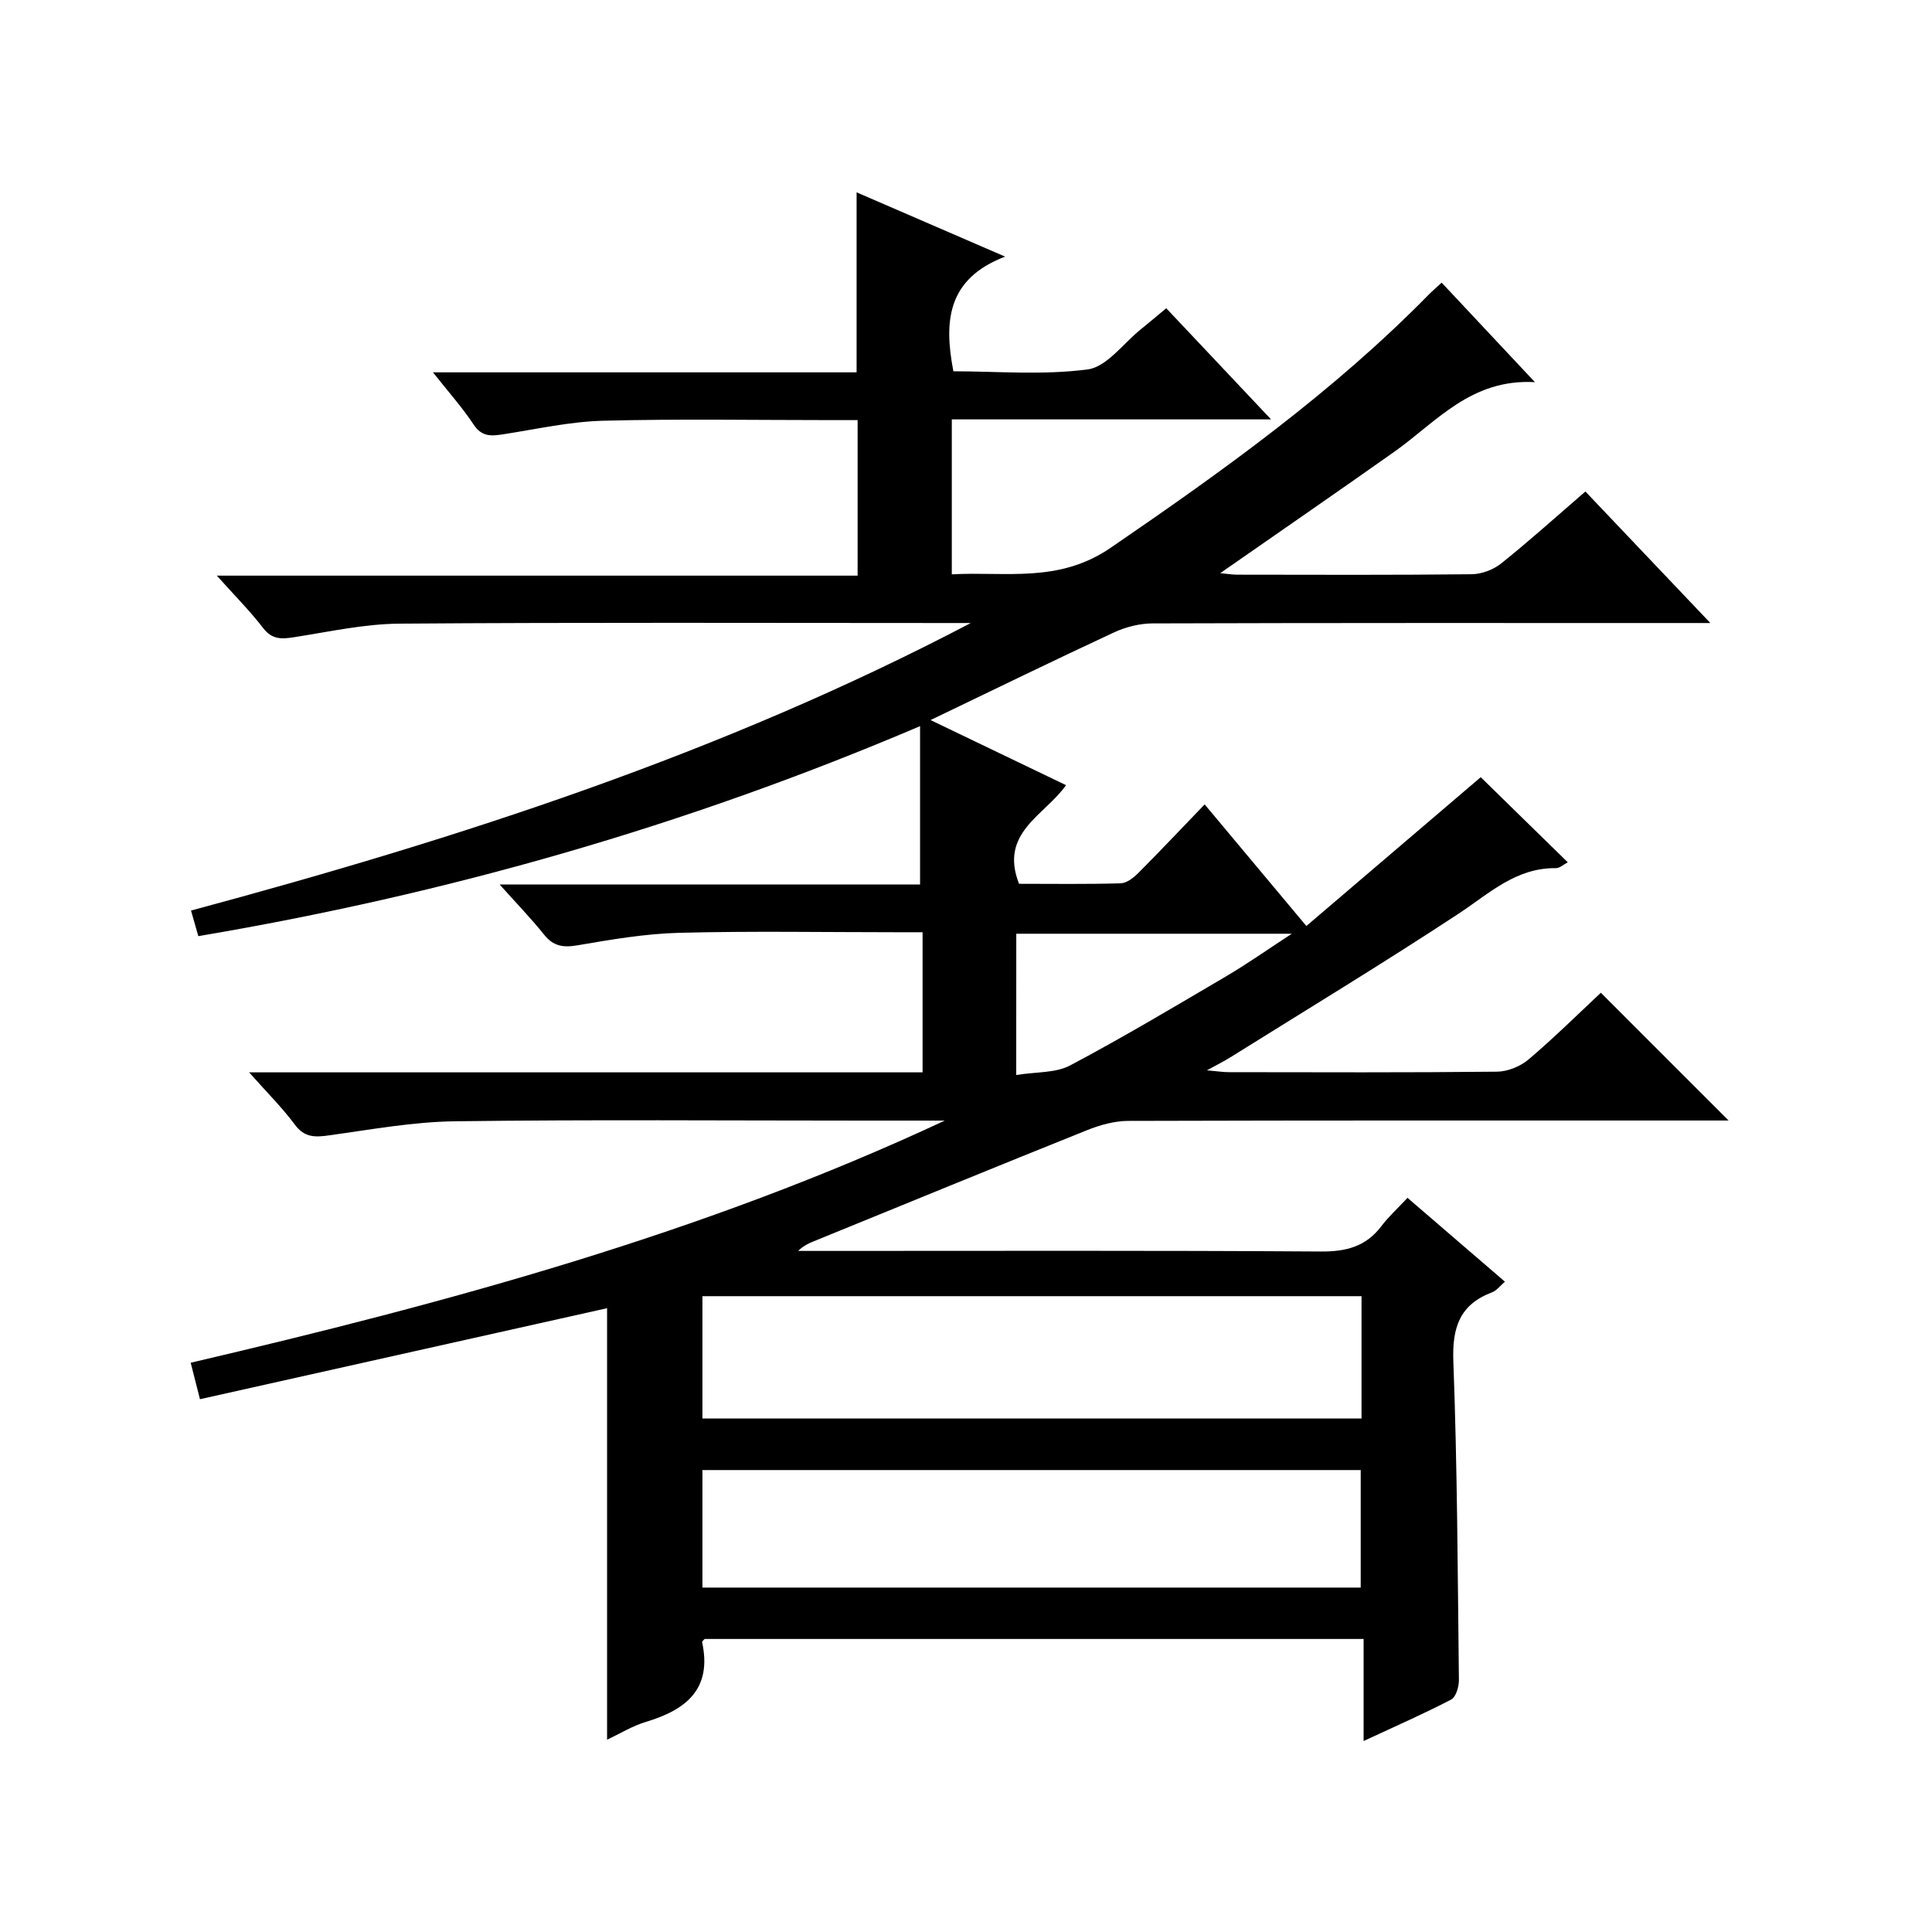
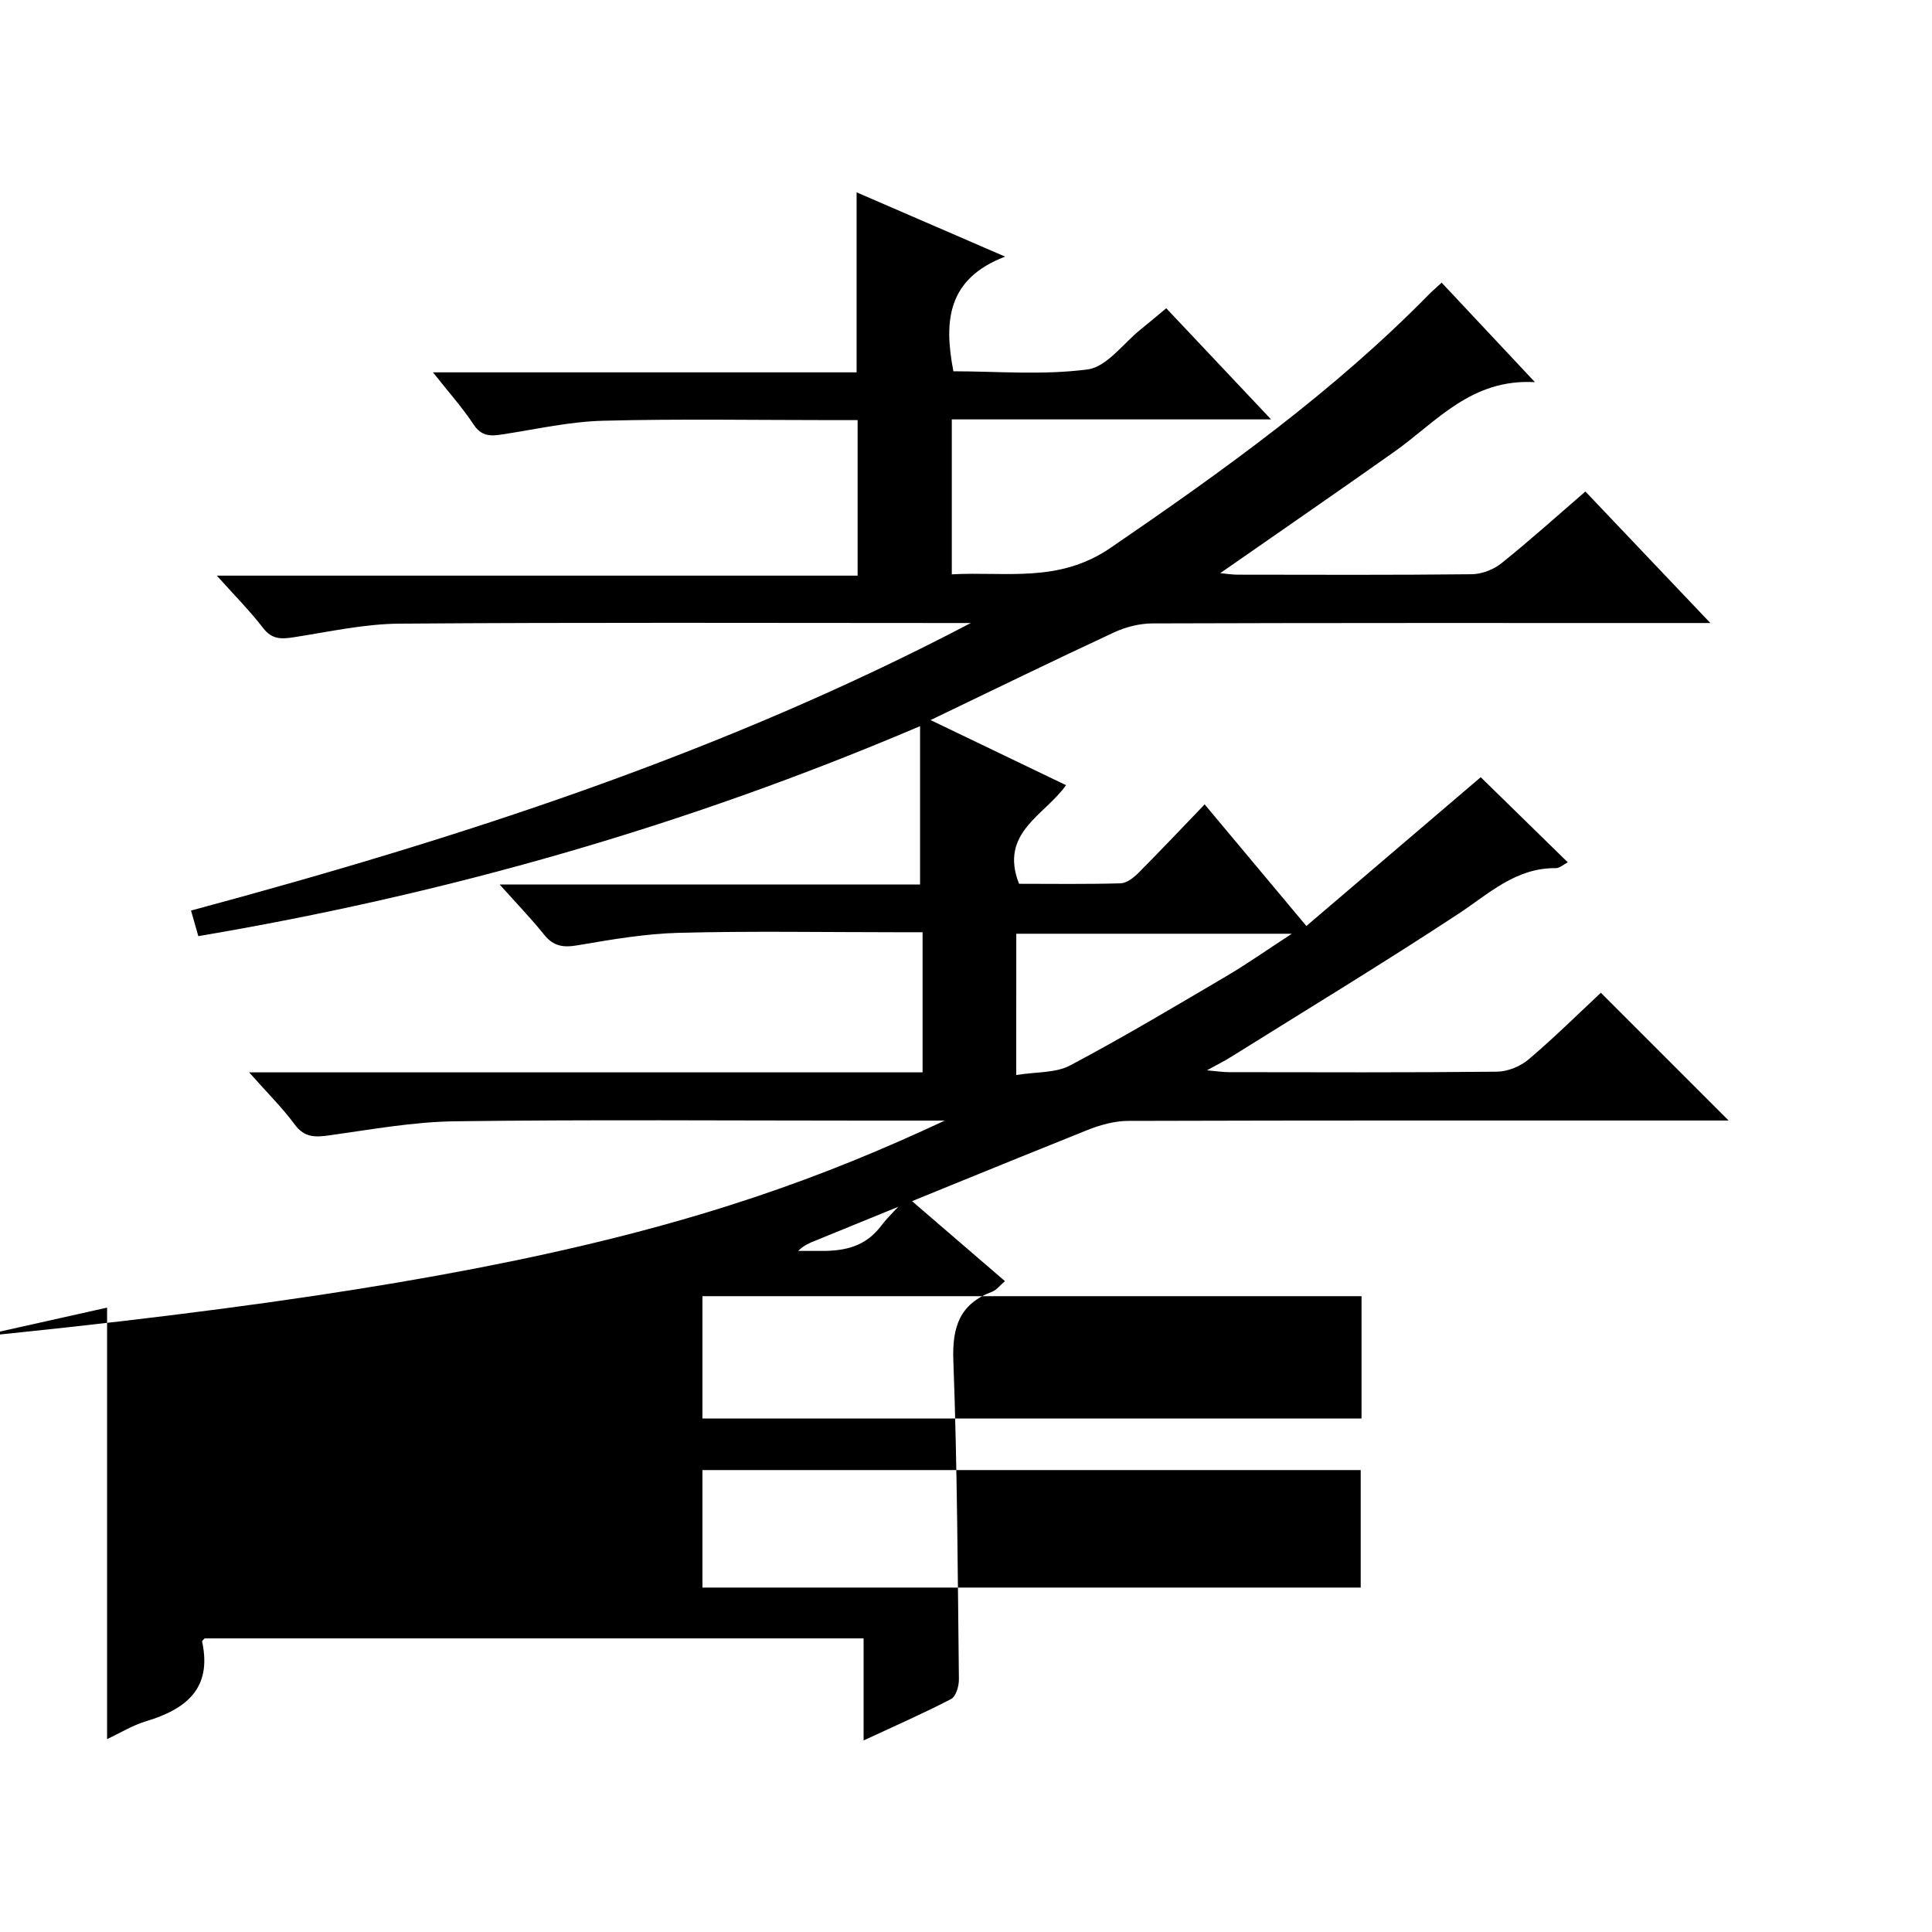
<svg xmlns="http://www.w3.org/2000/svg" version="1.1" id="ZDIC" x="0px" y="0px" viewBox="0 0 400 400" style="enable-background:new 0 0 400 400;" xml:space="preserve">
  <g>
-     <path d="M195.6,232.01c-5.63,0-11.25,0-16.88,0c-28.17,0-56.35-0.23-84.51,0.14c-8.66,0.11-17.32,1.7-25.95,2.9   c-2.95,0.41-5.18,0.55-7.23-2.22c-2.62-3.54-5.8-6.68-9.45-10.81c47.09,0,93.14,0,139.43,0c0-9.8,0-19.07,0-29.01   c-1.85,0-3.62,0-5.39,0c-15,0-30.01-0.27-45,0.12c-7.03,0.18-14.06,1.39-21.02,2.58c-2.97,0.51-5.01,0.23-6.95-2.2   c-2.67-3.33-5.65-6.41-9.21-10.39c29.73,0,58.44,0,87.05,0c0-10.9,0-21.27,0-32.78c-48.59,20.71-97.98,34.78-149.43,43.48   c-0.45-1.58-0.93-3.27-1.51-5.3c55.71-14.98,110.18-32.63,161.44-59.53c-1.74,0-3.49,0-5.23,0c-37.67,0-75.35-0.15-113.02,0.13   c-7.32,0.05-14.65,1.69-21.94,2.82c-2.57,0.4-4.5,0.46-6.33-1.92c-2.72-3.54-5.9-6.73-9.58-10.84c44.7,0,88.53,0,132.67,0   c0-10.88,0-21.14,0-32.2c-1.71,0-3.46,0-5.21,0c-15.84,0-31.68-0.28-47.5,0.13c-6.83,0.18-13.64,1.71-20.44,2.77   c-2.53,0.39-4.58,0.69-6.34-1.96c-2.34-3.55-5.21-6.75-8.43-10.83c29.77,0,58.66,0,87.71,0c0-12.55,0-24.62,0-37.27   c9.77,4.23,19.51,8.44,30.75,13.31c-11.96,4.57-12.72,13.33-10.71,23.74c9.02,0,18.55,0.84,27.81-0.39   c3.96-0.53,7.34-5.37,10.97-8.28c1.68-1.35,3.32-2.75,5.29-4.38c7.08,7.51,14.02,14.87,21.7,23.01c-22.53,0-44.18,0-66.1,0   c0,10.92,0,21.19,0,32.08c11.2-0.62,22.09,1.89,32.88-5.49c23.27-15.93,46.09-32.26,65.9-52.46c0.69-0.7,1.45-1.34,2.64-2.44   c6.19,6.61,12.26,13.09,19.31,20.6c-13.25-0.74-20.38,8.23-29.07,14.38c-11.79,8.34-23.69,16.53-36.09,25.17   c1.47,0.13,2.51,0.31,3.54,0.31c16.17,0.02,32.34,0.09,48.51-0.09c2.09-0.02,4.53-0.95,6.16-2.26c5.83-4.67,11.39-9.68,17.4-14.87   c8.45,8.9,16.74,17.62,25.87,27.23c-2.96,0-4.72,0-6.47,0c-36.34,0-72.68-0.04-109.02,0.08c-2.68,0.01-5.57,0.74-8.01,1.88   c-12.4,5.76-24.68,11.76-37.95,18.13c9.91,4.76,18.88,9.07,28.05,13.48c-4.4,6.27-13.89,9.81-9.73,20.42   c6.81,0,13.93,0.11,21.05-0.1c1.25-0.04,2.67-1.16,3.65-2.14c4.56-4.57,8.99-9.28,13.73-14.2c7.08,8.47,13.69,16.37,21.06,25.18   c12.26-10.46,24.33-20.76,36.1-30.81c5.79,5.66,11.84,11.58,18.02,17.62c-0.84,0.43-1.66,1.22-2.47,1.21   c-8.29-0.1-13.83,5.28-20.18,9.46c-15.53,10.21-31.44,19.86-47.21,29.71c-1.25,0.78-2.58,1.44-4.85,2.69   c2.17,0.19,3.35,0.38,4.54,0.38c18.5,0.02,37.01,0.1,55.51-0.1c2.22-0.02,4.84-1.09,6.54-2.53c5.32-4.52,10.3-9.44,14.97-13.81   c8.92,8.92,17.65,17.65,26.45,26.45c-1.31,0-3.06,0-4.81,0c-39.84,0-79.68-0.04-119.52,0.08c-2.84,0.01-5.82,0.85-8.49,1.92   c-18.69,7.49-37.32,15.15-55.96,22.75c-1.32,0.54-2.65,1.03-3.86,2.25c1.56,0,3.13,0,4.69,0c34.51,0,69.01-0.11,103.52,0.12   c5.24,0.04,9.33-1.01,12.53-5.24c1.5-1.98,3.37-3.67,5.42-5.87c6.84,5.89,13.35,11.5,20.17,17.36c-1,0.85-1.7,1.83-2.64,2.19   c-6.73,2.54-8.3,7.29-8.04,14.29c0.82,21.97,0.9,43.98,1.15,65.97c0.02,1.39-0.61,3.55-1.61,4.07c-5.68,2.96-11.57,5.53-18.12,8.58   c0-7.4,0-14.11,0-21.13c-45.83,0-91.09,0-136.43,0c-0.14,0.18-0.57,0.48-0.52,0.68c2.1,9.75-3.37,14-11.65,16.49   c-2.79,0.84-5.35,2.43-8.03,3.68c0-30.19,0-59.94,0-89.33c-27.85,6.23-55.91,12.5-84.29,18.84c-0.73-2.86-1.21-4.74-1.92-7.55   C92.92,269.65,145.61,255.37,195.6,232.01z M145.43,293.68c45.63,0,91,0,136.46,0c0-8.6,0-16.86,0-25.32c-45.61,0-90.97,0-136.46,0   C145.43,276.97,145.43,285.22,145.43,293.68z M145.43,328.69c45.62,0,90.99,0,136.29,0c0-8.38,0-16.42,0-24.33   c-45.66,0-90.9,0-136.29,0C145.43,312.63,145.43,320.55,145.43,328.69z M210.4,222.57c4.17-0.68,8.14-0.39,11.13-1.97   c10.97-5.81,21.64-12.18,32.35-18.48c4.32-2.54,8.43-5.45,13.58-8.8c-19.82,0-38.33,0-57.05,0   C210.4,202.89,210.4,212.13,210.4,222.57z" />
+     <path d="M195.6,232.01c-5.63,0-11.25,0-16.88,0c-28.17,0-56.35-0.23-84.51,0.14c-8.66,0.11-17.32,1.7-25.95,2.9   c-2.95,0.41-5.18,0.55-7.23-2.22c-2.62-3.54-5.8-6.68-9.45-10.81c47.09,0,93.14,0,139.43,0c0-9.8,0-19.07,0-29.01   c-1.85,0-3.62,0-5.39,0c-15,0-30.01-0.27-45,0.12c-7.03,0.18-14.06,1.39-21.02,2.58c-2.97,0.51-5.01,0.23-6.95-2.2   c-2.67-3.33-5.65-6.41-9.21-10.39c29.73,0,58.44,0,87.05,0c0-10.9,0-21.27,0-32.78c-48.59,20.71-97.98,34.78-149.43,43.48   c-0.45-1.58-0.93-3.27-1.51-5.3c55.71-14.98,110.18-32.63,161.44-59.53c-1.74,0-3.49,0-5.23,0c-37.67,0-75.35-0.15-113.02,0.13   c-7.32,0.05-14.65,1.69-21.94,2.82c-2.57,0.4-4.5,0.46-6.33-1.92c-2.72-3.54-5.9-6.73-9.58-10.84c44.7,0,88.53,0,132.67,0   c0-10.88,0-21.14,0-32.2c-1.71,0-3.46,0-5.21,0c-15.84,0-31.68-0.28-47.5,0.13c-6.83,0.18-13.64,1.71-20.44,2.77   c-2.53,0.39-4.58,0.69-6.34-1.96c-2.34-3.55-5.21-6.75-8.43-10.83c29.77,0,58.66,0,87.71,0c0-12.55,0-24.62,0-37.27   c9.77,4.23,19.51,8.44,30.75,13.31c-11.96,4.57-12.72,13.33-10.71,23.74c9.02,0,18.55,0.84,27.81-0.39   c3.96-0.53,7.34-5.37,10.97-8.28c1.68-1.35,3.32-2.75,5.29-4.38c7.08,7.51,14.02,14.87,21.7,23.01c-22.53,0-44.18,0-66.1,0   c0,10.92,0,21.19,0,32.08c11.2-0.62,22.09,1.89,32.88-5.49c23.27-15.93,46.09-32.26,65.9-52.46c0.69-0.7,1.45-1.34,2.64-2.44   c6.19,6.61,12.26,13.09,19.31,20.6c-13.25-0.74-20.38,8.23-29.07,14.38c-11.79,8.34-23.69,16.53-36.09,25.17   c1.47,0.13,2.51,0.31,3.54,0.31c16.17,0.02,32.34,0.09,48.51-0.09c2.09-0.02,4.53-0.95,6.16-2.26c5.83-4.67,11.39-9.68,17.4-14.87   c8.45,8.9,16.74,17.62,25.87,27.23c-2.96,0-4.72,0-6.47,0c-36.34,0-72.68-0.04-109.02,0.08c-2.68,0.01-5.57,0.74-8.01,1.88   c-12.4,5.76-24.68,11.76-37.95,18.13c9.91,4.76,18.88,9.07,28.05,13.48c-4.4,6.27-13.89,9.81-9.73,20.42   c6.81,0,13.93,0.11,21.05-0.1c1.25-0.04,2.67-1.16,3.65-2.14c4.56-4.57,8.99-9.28,13.73-14.2c7.08,8.47,13.69,16.37,21.06,25.18   c12.26-10.46,24.33-20.76,36.1-30.81c5.79,5.66,11.84,11.58,18.02,17.62c-0.84,0.43-1.66,1.22-2.47,1.21   c-8.29-0.1-13.83,5.28-20.18,9.46c-15.53,10.21-31.44,19.86-47.21,29.71c-1.25,0.78-2.58,1.44-4.85,2.69   c2.17,0.19,3.35,0.38,4.54,0.38c18.5,0.02,37.01,0.1,55.51-0.1c2.22-0.02,4.84-1.09,6.54-2.53c5.32-4.52,10.3-9.44,14.97-13.81   c8.92,8.92,17.65,17.65,26.45,26.45c-1.31,0-3.06,0-4.81,0c-39.84,0-79.68-0.04-119.52,0.08c-2.84,0.01-5.82,0.85-8.49,1.92   c-18.69,7.49-37.32,15.15-55.96,22.75c-1.32,0.54-2.65,1.03-3.86,2.25c1.56,0,3.13,0,4.69,0c5.24,0.04,9.33-1.01,12.53-5.24c1.5-1.98,3.37-3.67,5.42-5.87c6.84,5.89,13.35,11.5,20.17,17.36c-1,0.85-1.7,1.83-2.64,2.19   c-6.73,2.54-8.3,7.29-8.04,14.29c0.82,21.97,0.9,43.98,1.15,65.97c0.02,1.39-0.61,3.55-1.61,4.07c-5.68,2.96-11.57,5.53-18.12,8.58   c0-7.4,0-14.11,0-21.13c-45.83,0-91.09,0-136.43,0c-0.14,0.18-0.57,0.48-0.52,0.68c2.1,9.75-3.37,14-11.65,16.49   c-2.79,0.84-5.35,2.43-8.03,3.68c0-30.19,0-59.94,0-89.33c-27.85,6.23-55.91,12.5-84.29,18.84c-0.73-2.86-1.21-4.74-1.92-7.55   C92.92,269.65,145.61,255.37,195.6,232.01z M145.43,293.68c45.63,0,91,0,136.46,0c0-8.6,0-16.86,0-25.32c-45.61,0-90.97,0-136.46,0   C145.43,276.97,145.43,285.22,145.43,293.68z M145.43,328.69c45.62,0,90.99,0,136.29,0c0-8.38,0-16.42,0-24.33   c-45.66,0-90.9,0-136.29,0C145.43,312.63,145.43,320.55,145.43,328.69z M210.4,222.57c4.17-0.68,8.14-0.39,11.13-1.97   c10.97-5.81,21.64-12.18,32.35-18.48c4.32-2.54,8.43-5.45,13.58-8.8c-19.82,0-38.33,0-57.05,0   C210.4,202.89,210.4,212.13,210.4,222.57z" />
  </g>
</svg>